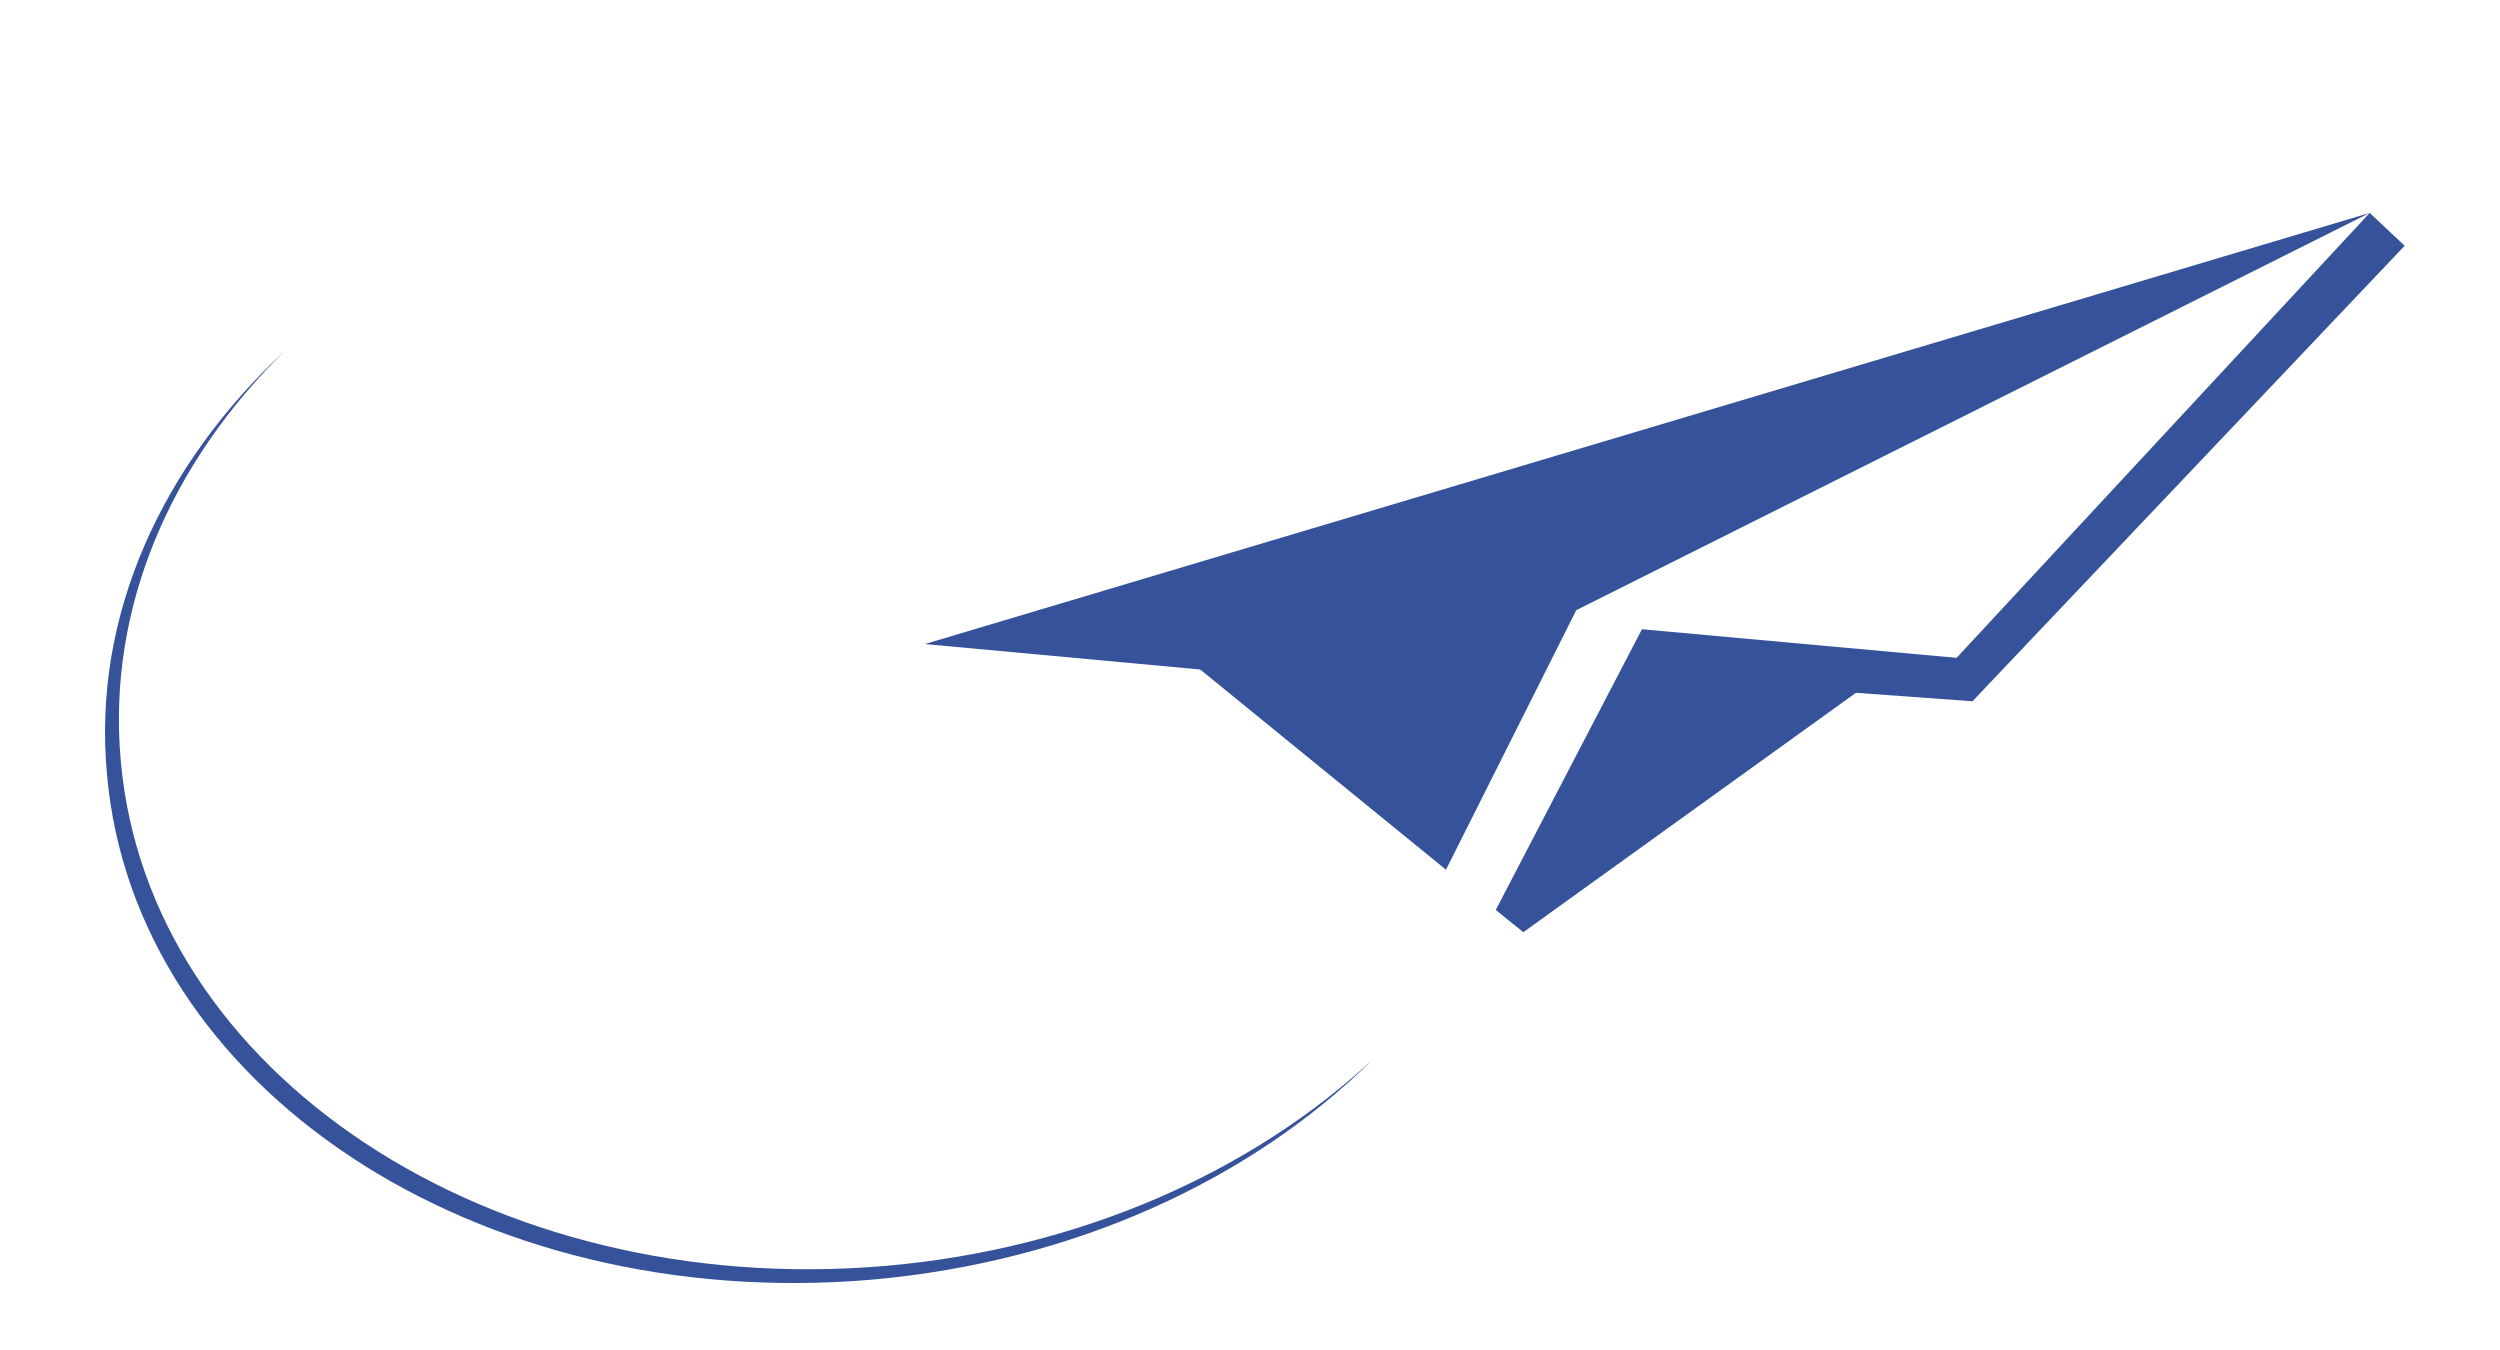
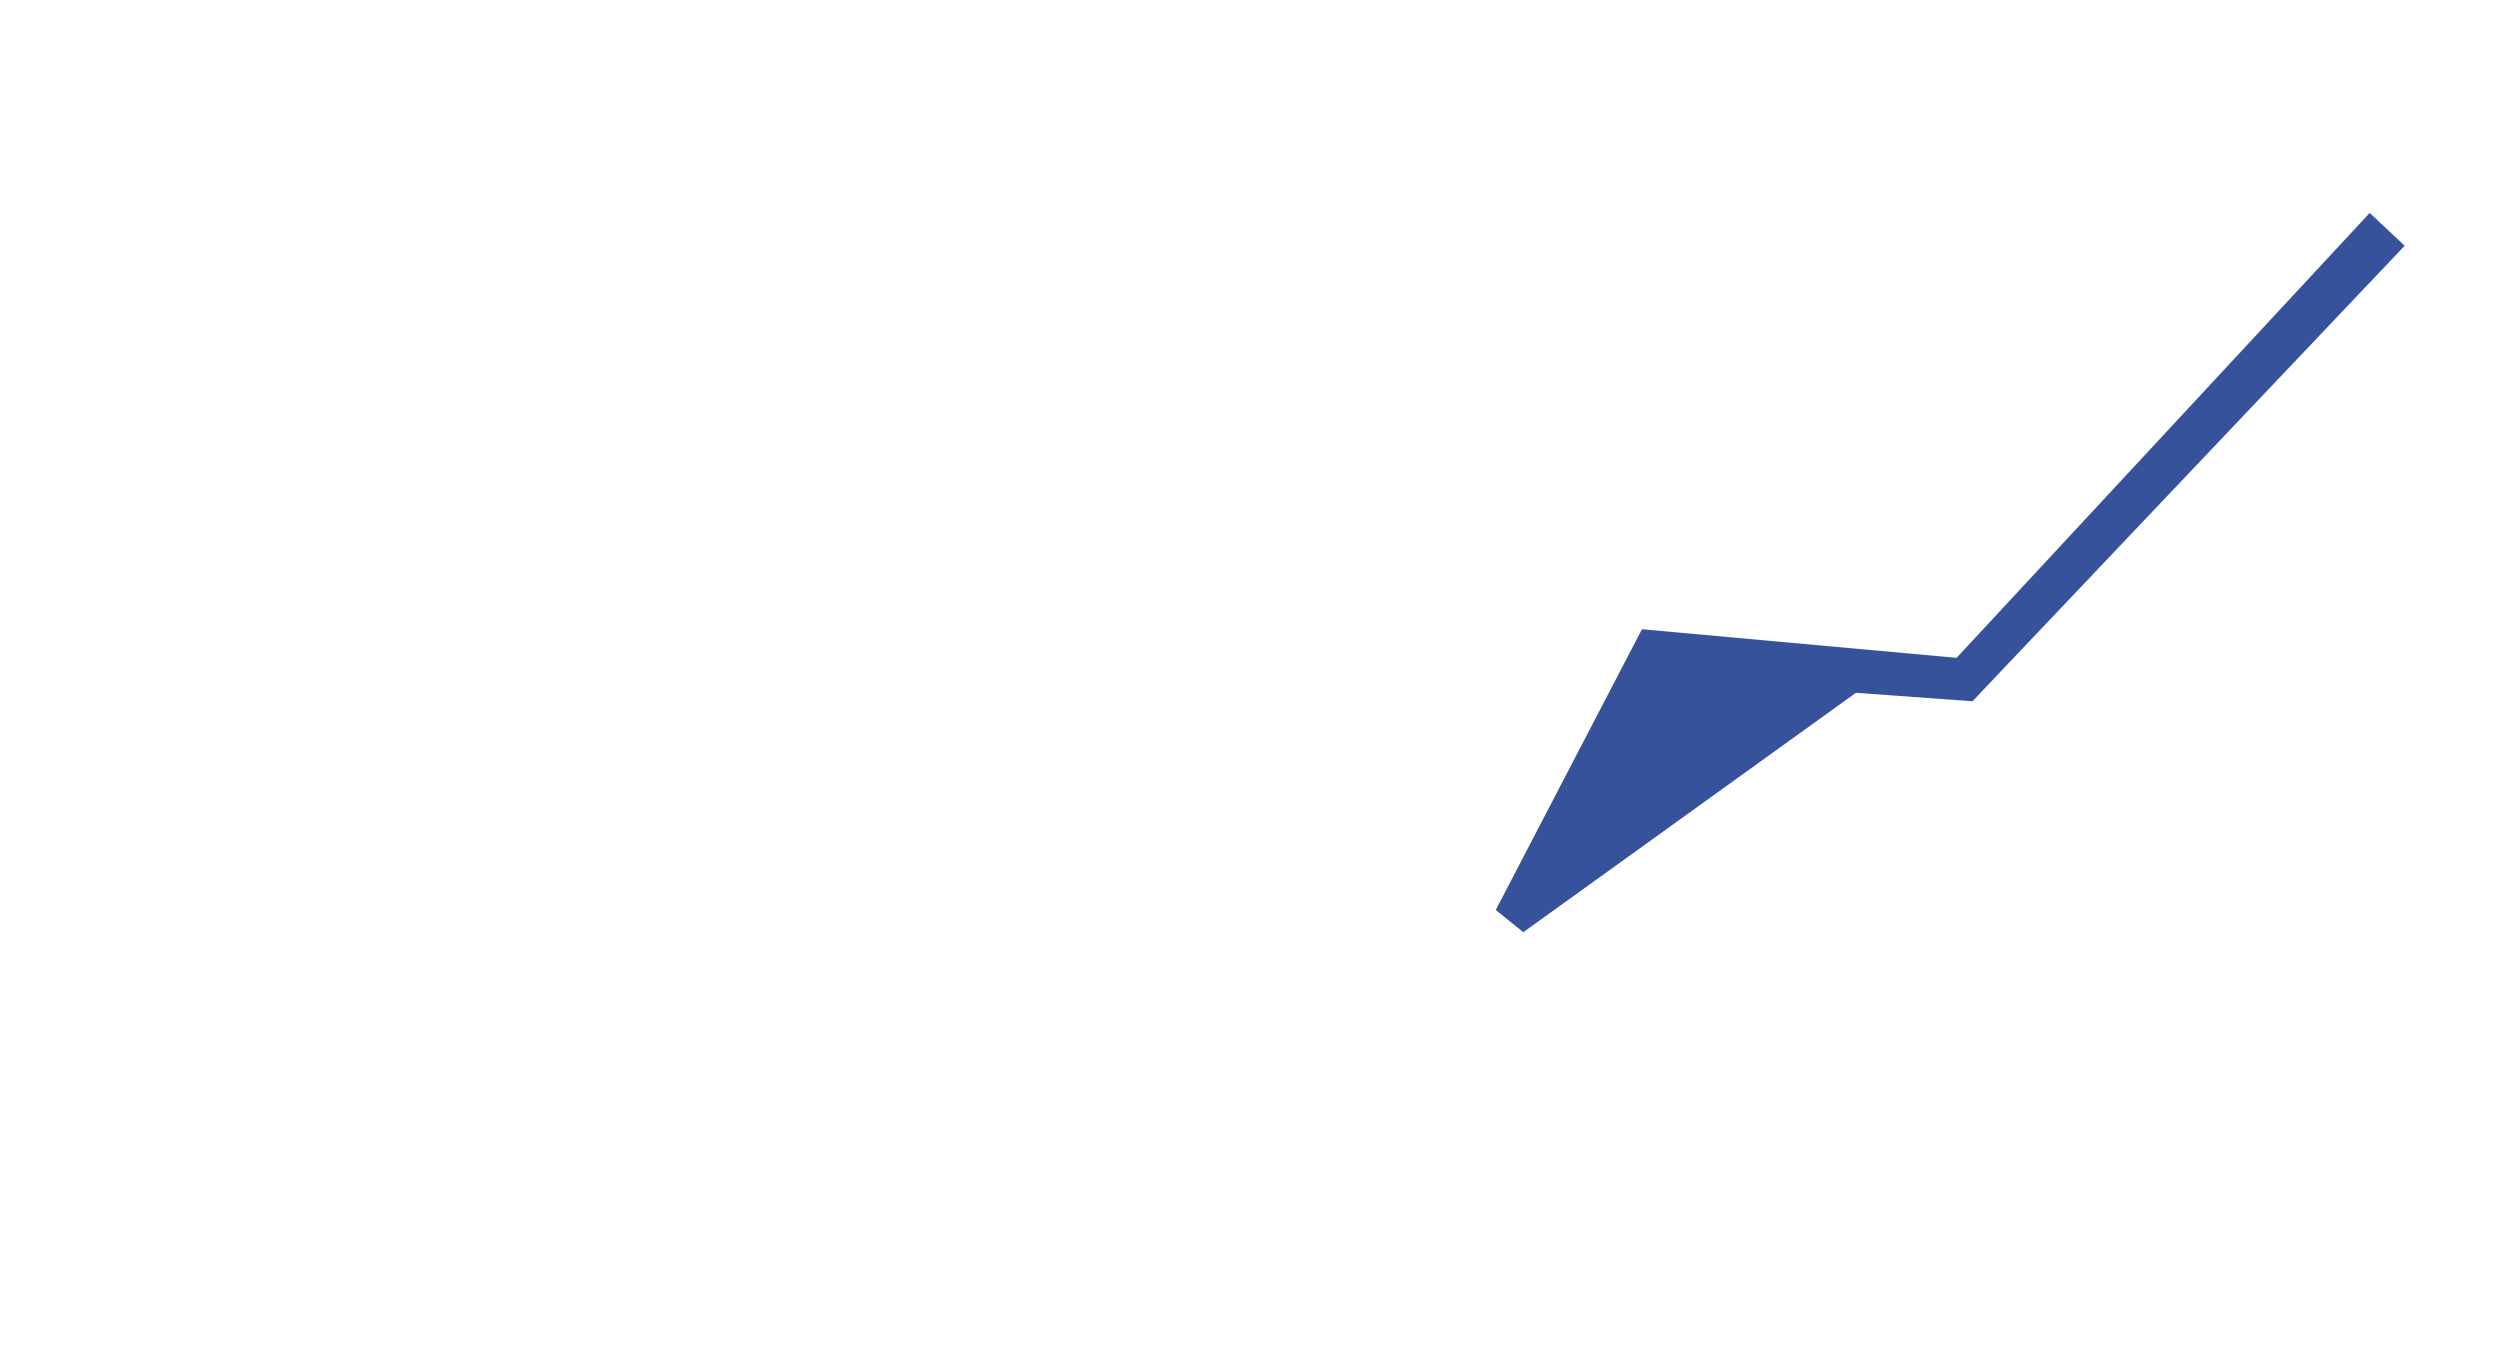
<svg xmlns="http://www.w3.org/2000/svg" version="1.1" id="Layer_1" x="0px" y="0px" viewBox="0 0 236 127.4" style="enable-background:new 0 0 236 127.4;" xml:space="preserve">
  <style type="text/css">
	.st0{fill:#35529A;}
</style>
  <g id="Calque_1">
</g>
-   <path class="st0" d="M11.4,71.8c-1.3-14.4,4.7-28.1,15.5-38.7c-11.6,10.8-18.2,25-16.8,40c2.6,29.6,34.9,50.9,72.2,47.7  c19.2-1.7,35.9-9.5,47.3-20.8c-11.4,10.6-27.6,17.9-46,19.5C46.4,122.7,14,101.4,11.4,71.8z" />
  <g>
-     <polygon class="st0" points="223.7,20.1 87.3,60.8 113.3,63.2 136.5,82.1 148.8,57.6  " />
    <polygon class="st0" points="223.7,20.1 184.7,62.1 155,59.4 141.2,85.9 143.8,88 175.2,65.4 186.2,66.2 227,23.2  " />
  </g>
</svg>